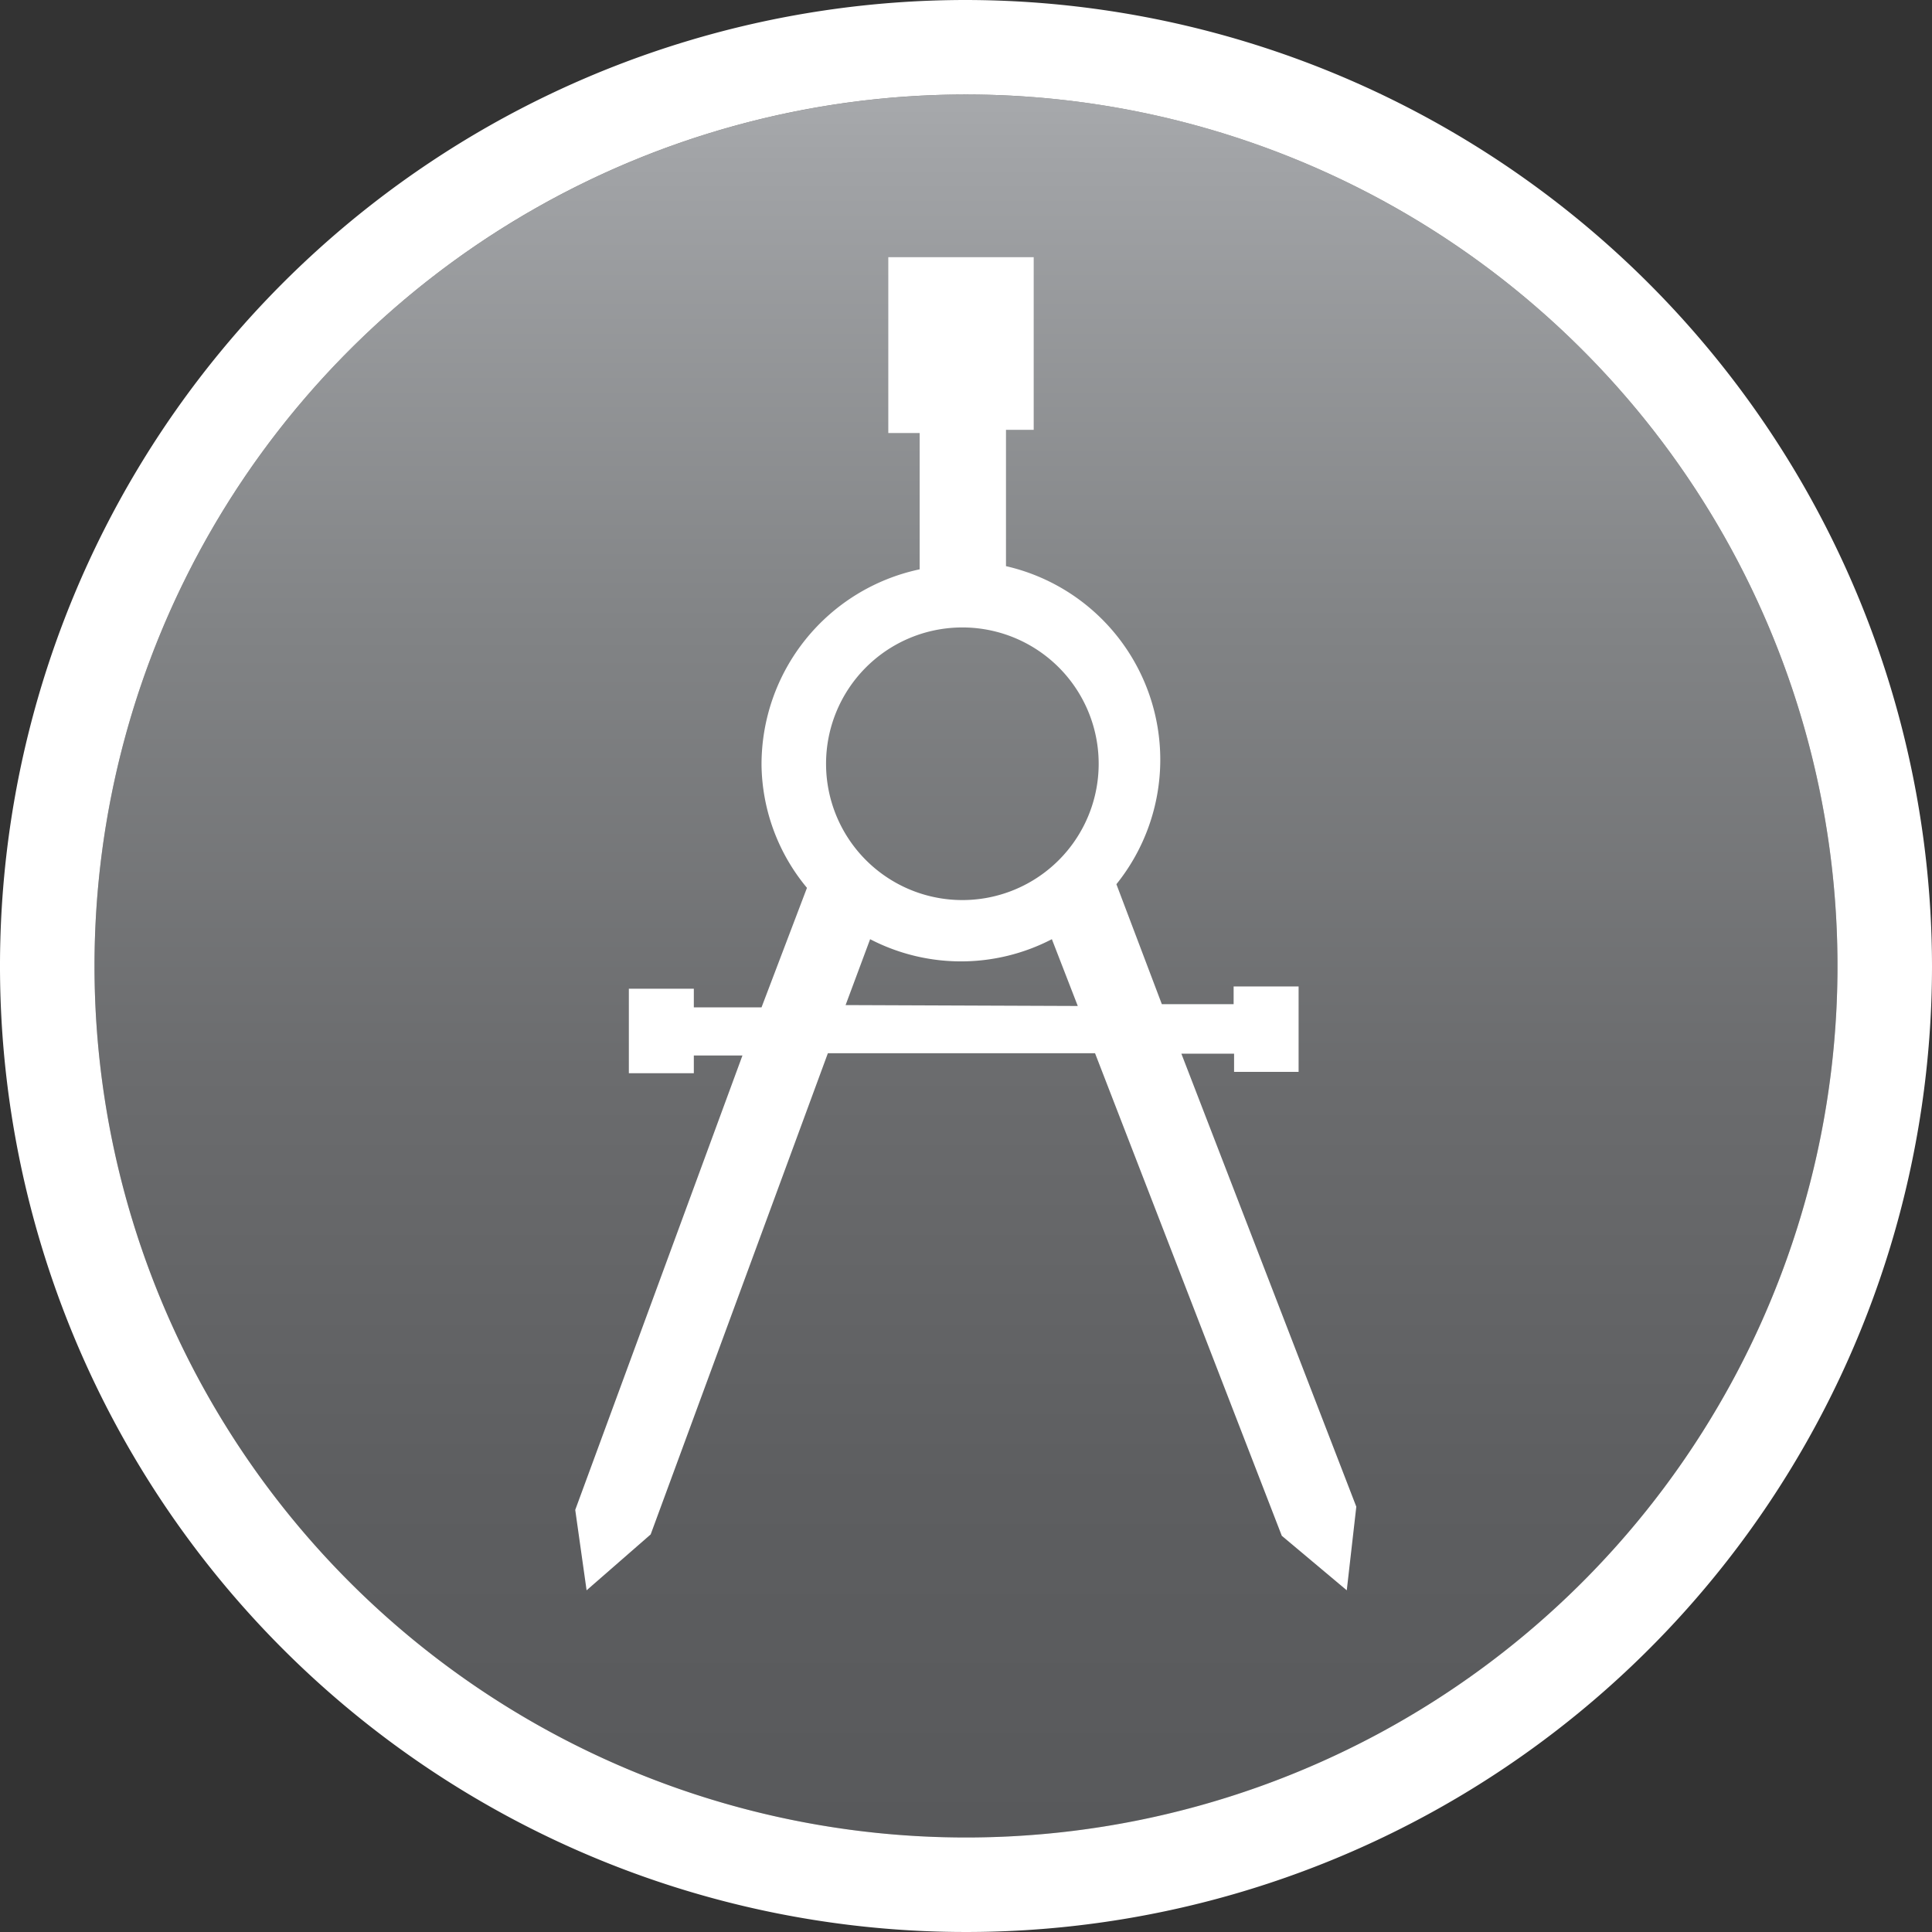
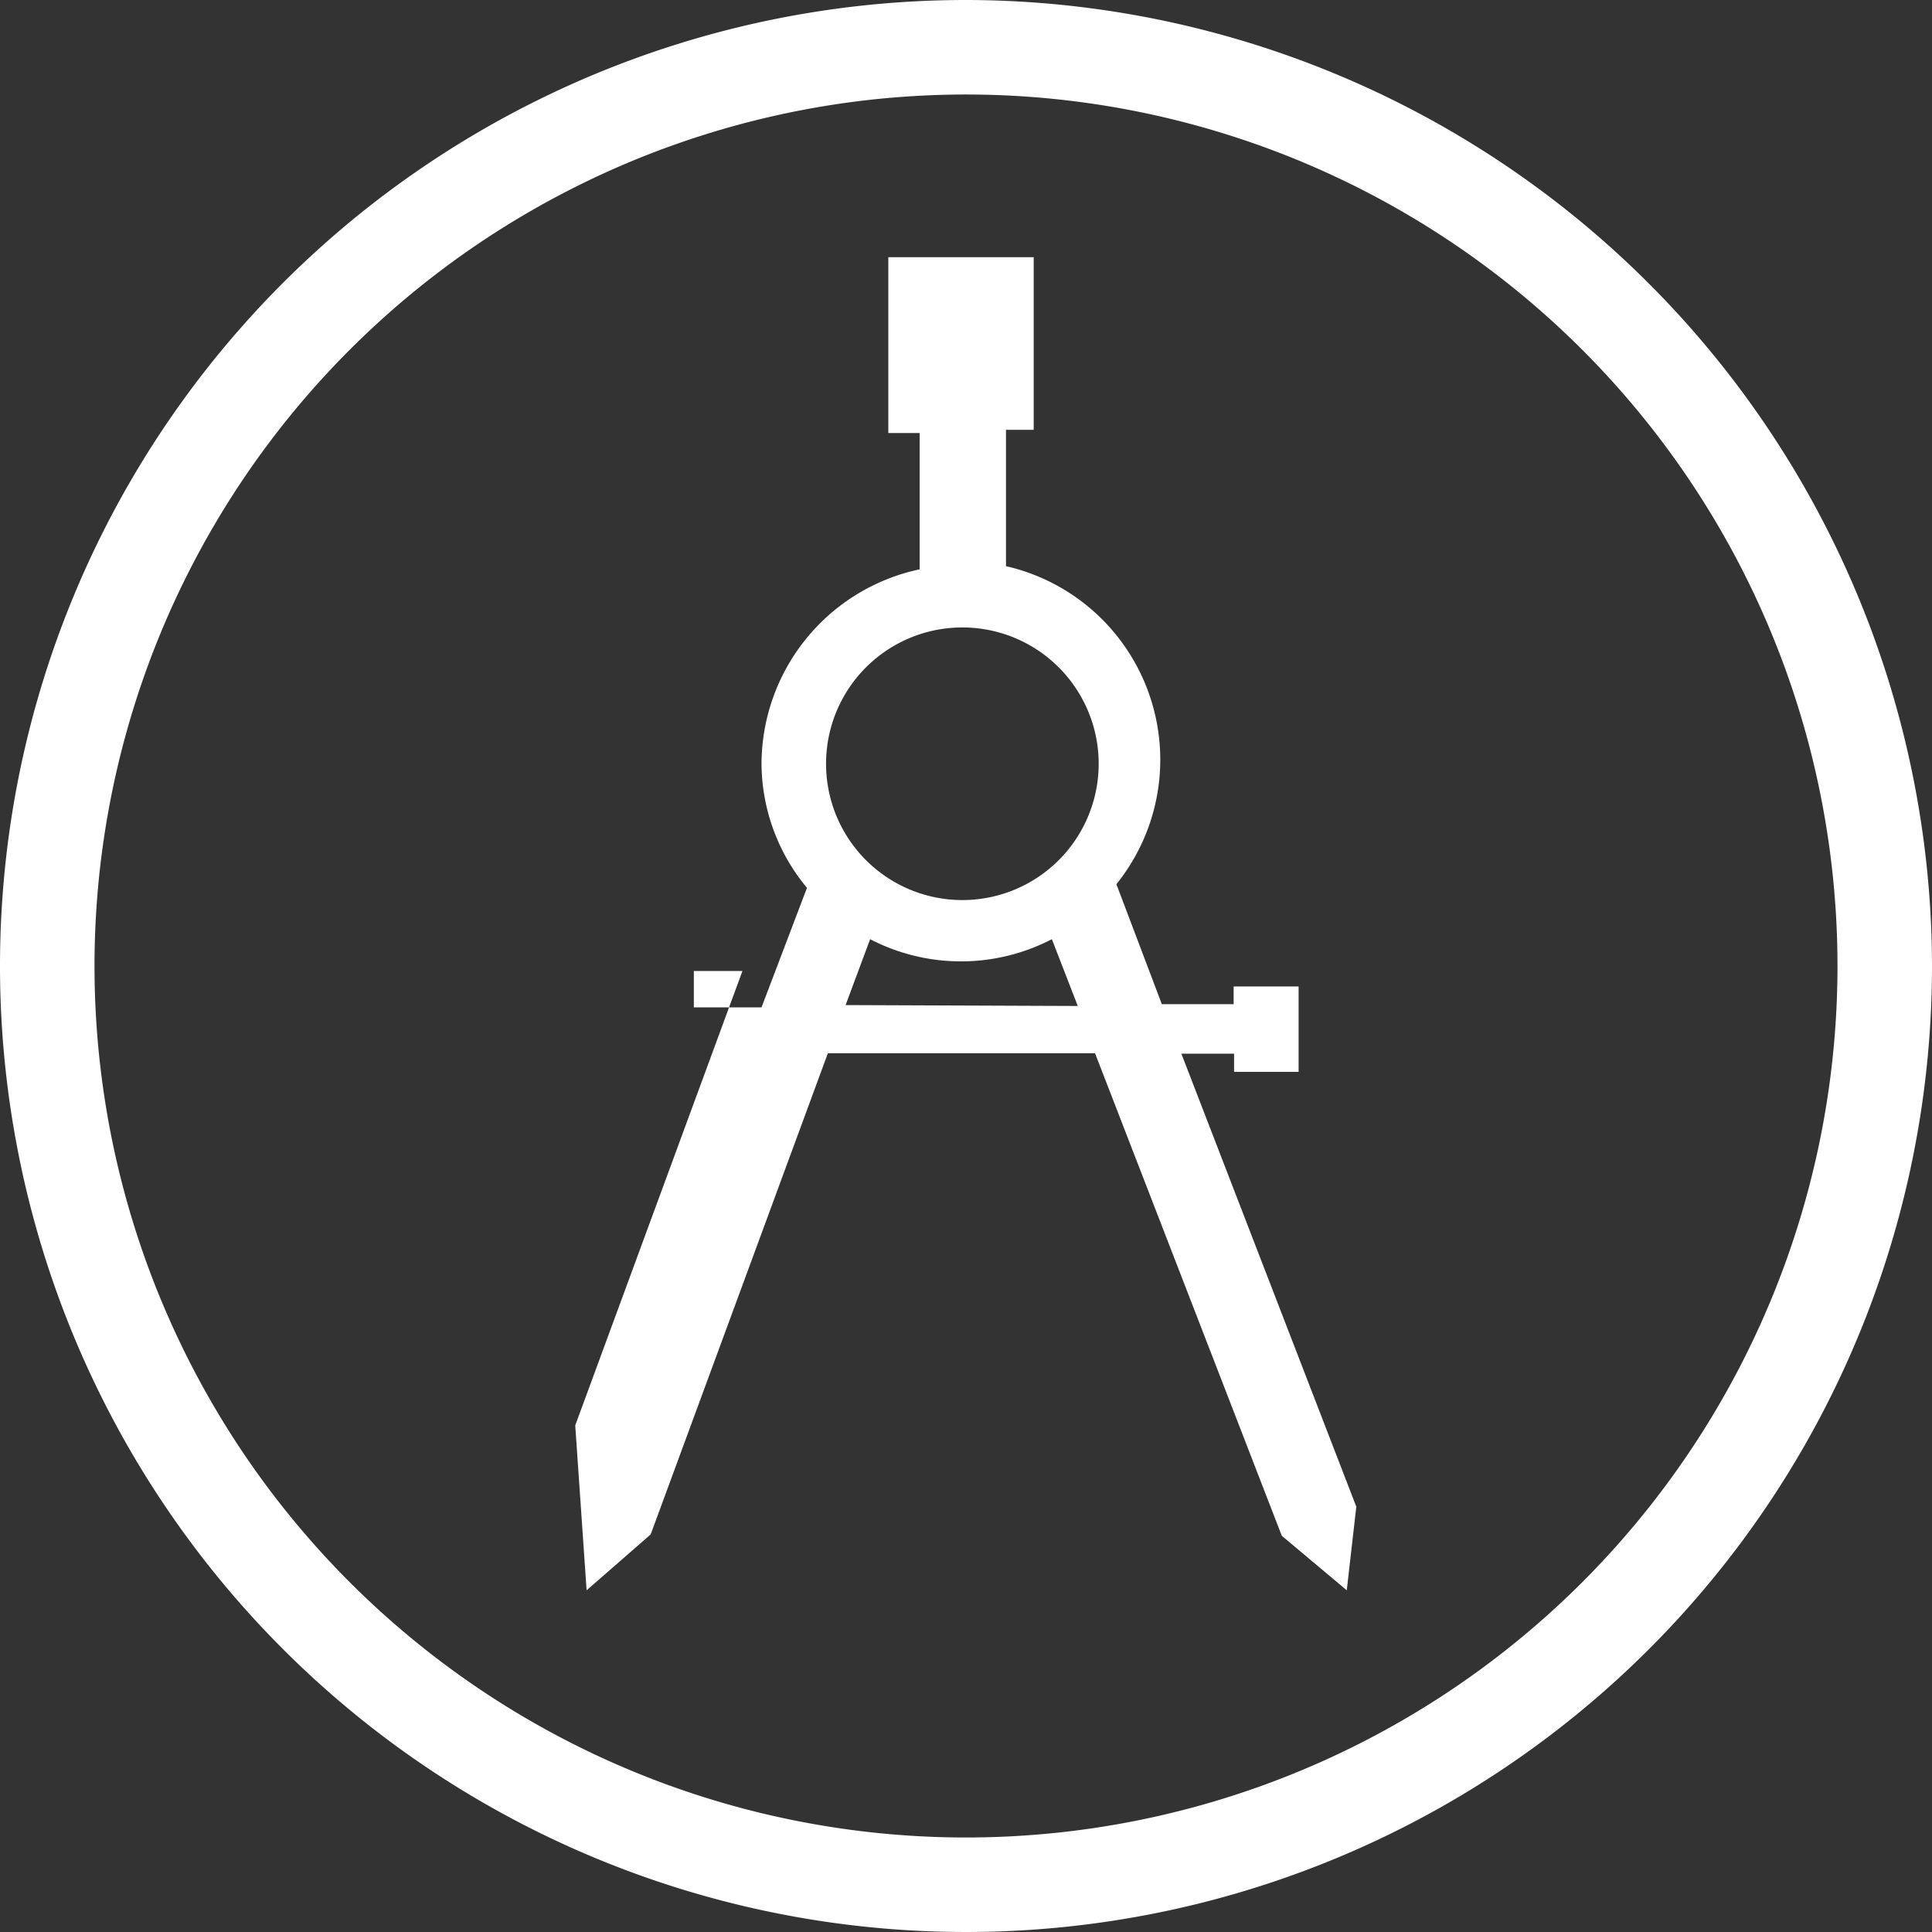
<svg xmlns="http://www.w3.org/2000/svg" viewBox="0 0 42.52 42.52">
  <rect x="0" y="0" width="42.52" height="42.52" fill="#333333" stroke="none" />
  <defs>
    <style>.cls-1{fill:url(#linear-gradient);}.cls-2{fill:#fff;}</style>
    <linearGradient id="linear-gradient" x1="21.26" y1="2.08" x2="21.26" y2="40.44" gradientUnits="userSpaceOnUse">
      <stop offset="0" stop-color="#a7a9ac" />
      <stop offset="0.04" stop-color="#a1a3a6" />
      <stop offset="0.31" stop-color="#818385" />
      <stop offset="0.56" stop-color="#6b6c6e" />
      <stop offset="0.8" stop-color="#5d5e60" />
      <stop offset="1" stop-color="#58595b" />
    </linearGradient>
  </defs>
  <title>Asset 28</title>
  <g id="Layer_2" data-name="Layer 2">
    <g id="Layer_1-2" data-name="Layer 1">
-       <circle class="cls-1" cx="21.26" cy="21.26" r="19.18" />
      <path class="cls-2" d="M21.26,2.08A19.18,19.18,0,1,1,2.08,21.26,19.18,19.18,0,0,1,21.26,2.08m0-2.08A21.26,21.26,0,1,0,42.52,21.26,21.29,21.29,0,0,0,21.26,0Z" />
-       <path class="cls-2" d="M26,23.19h1.16v.4h1.42V21.71l-1.43,0v.39H25.57l-1-2.64a4.37,4.37,0,0,0-2.43-7v-3h.61V5.66h-3.2V9.53h.69v3a4.39,4.39,0,0,0-3.48,4.32,4.31,4.31,0,0,0,1,2.69l-1,2.63H15.27v-.41l-1.43,0v1.86h1.43v-.39h1.07l-3.68,10L12.91,35l1.41-1.23,3.9-10.59H24.1L28.21,33.8,29.64,35l.21-1.84ZM21.1,13.81a3,3,0,1,1-2.92,3,3,3,0,0,1,2.92-3m-2.49,8.31.54-1.45a4.34,4.34,0,0,0,4,0l.57,1.47Z" />
+       <path class="cls-2" d="M26,23.19h1.16v.4h1.42V21.71l-1.43,0v.39H25.57l-1-2.64a4.37,4.37,0,0,0-2.43-7v-3h.61V5.66h-3.2V9.53h.69v3a4.39,4.39,0,0,0-3.48,4.32,4.31,4.31,0,0,0,1,2.69l-1,2.63H15.27v-.41l-1.43,0h1.43v-.39h1.07l-3.68,10L12.91,35l1.41-1.23,3.9-10.59H24.1L28.21,33.8,29.64,35l.21-1.84ZM21.1,13.81a3,3,0,1,1-2.92,3,3,3,0,0,1,2.92-3m-2.49,8.31.54-1.45a4.34,4.34,0,0,0,4,0l.57,1.47Z" />
    </g>
  </g>
</svg>